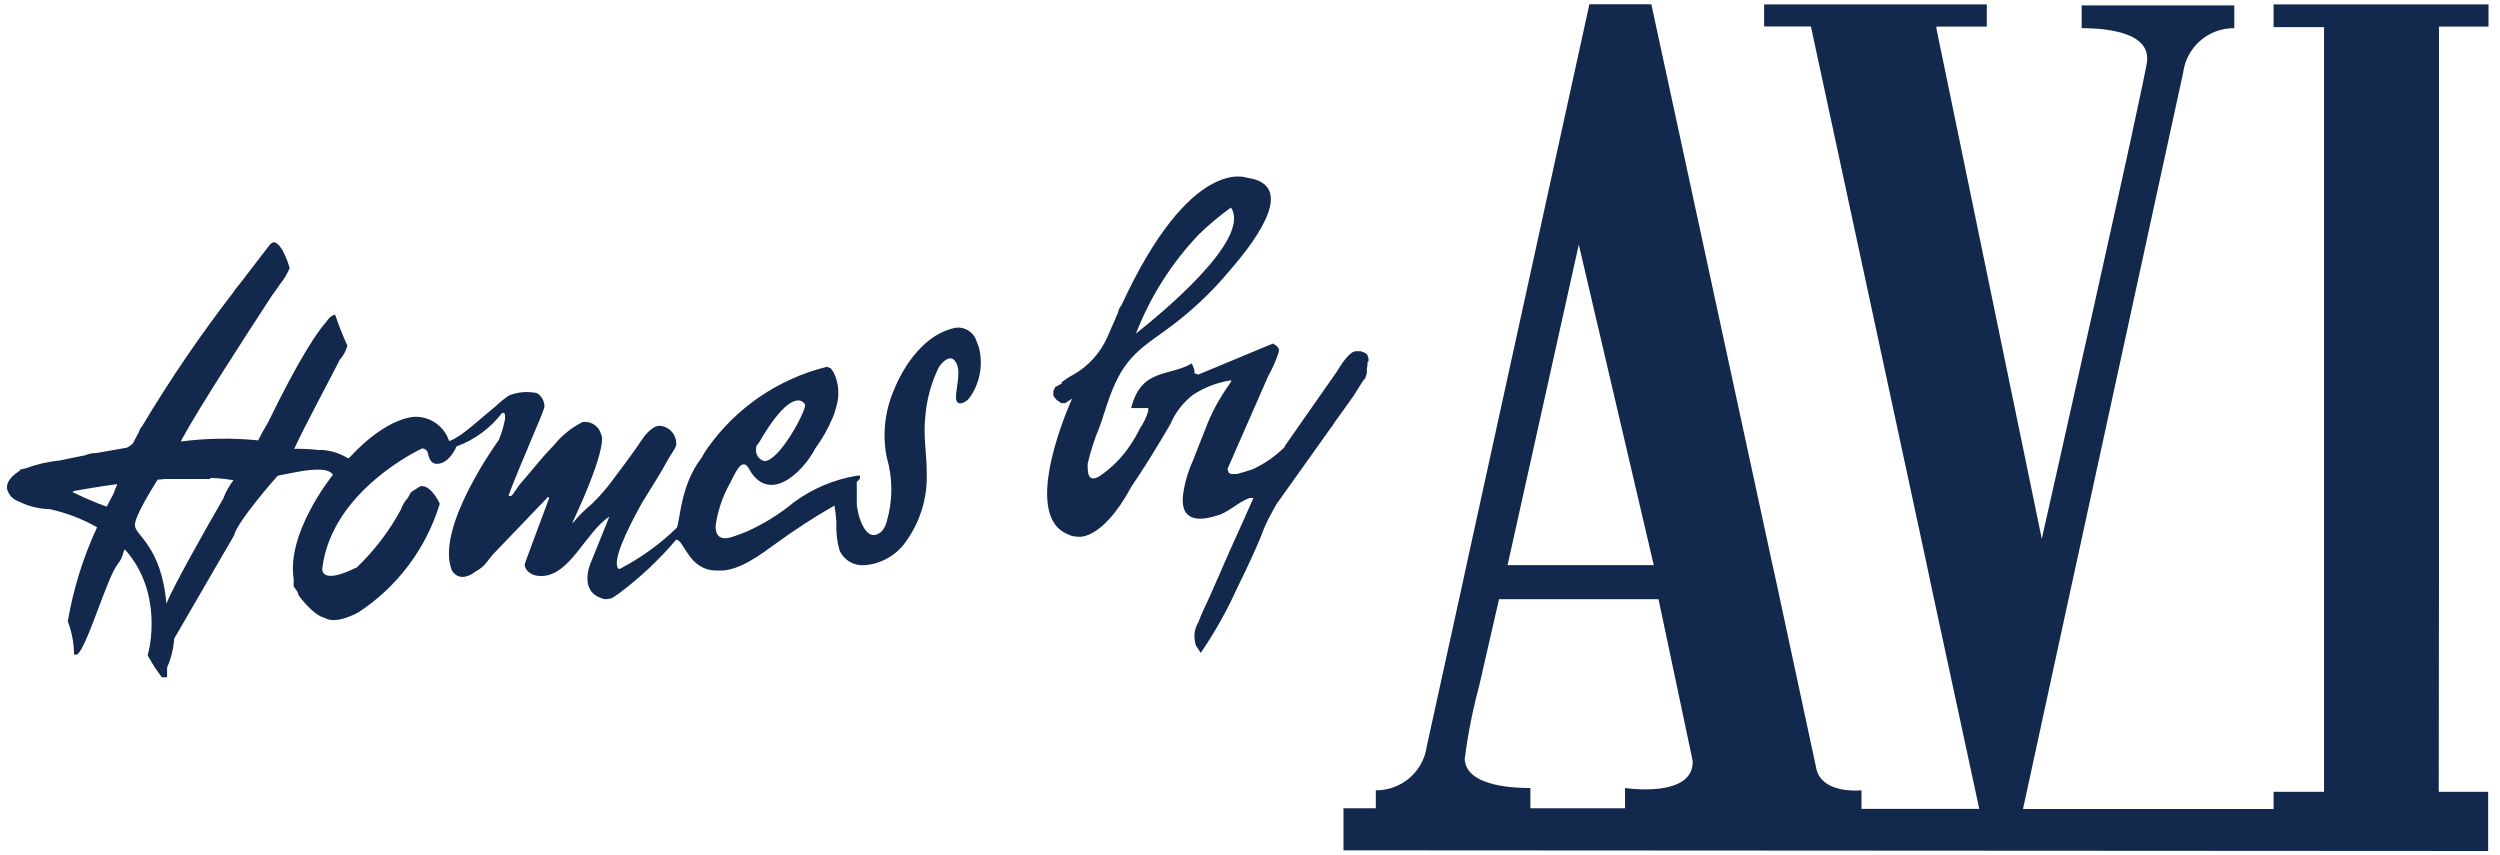
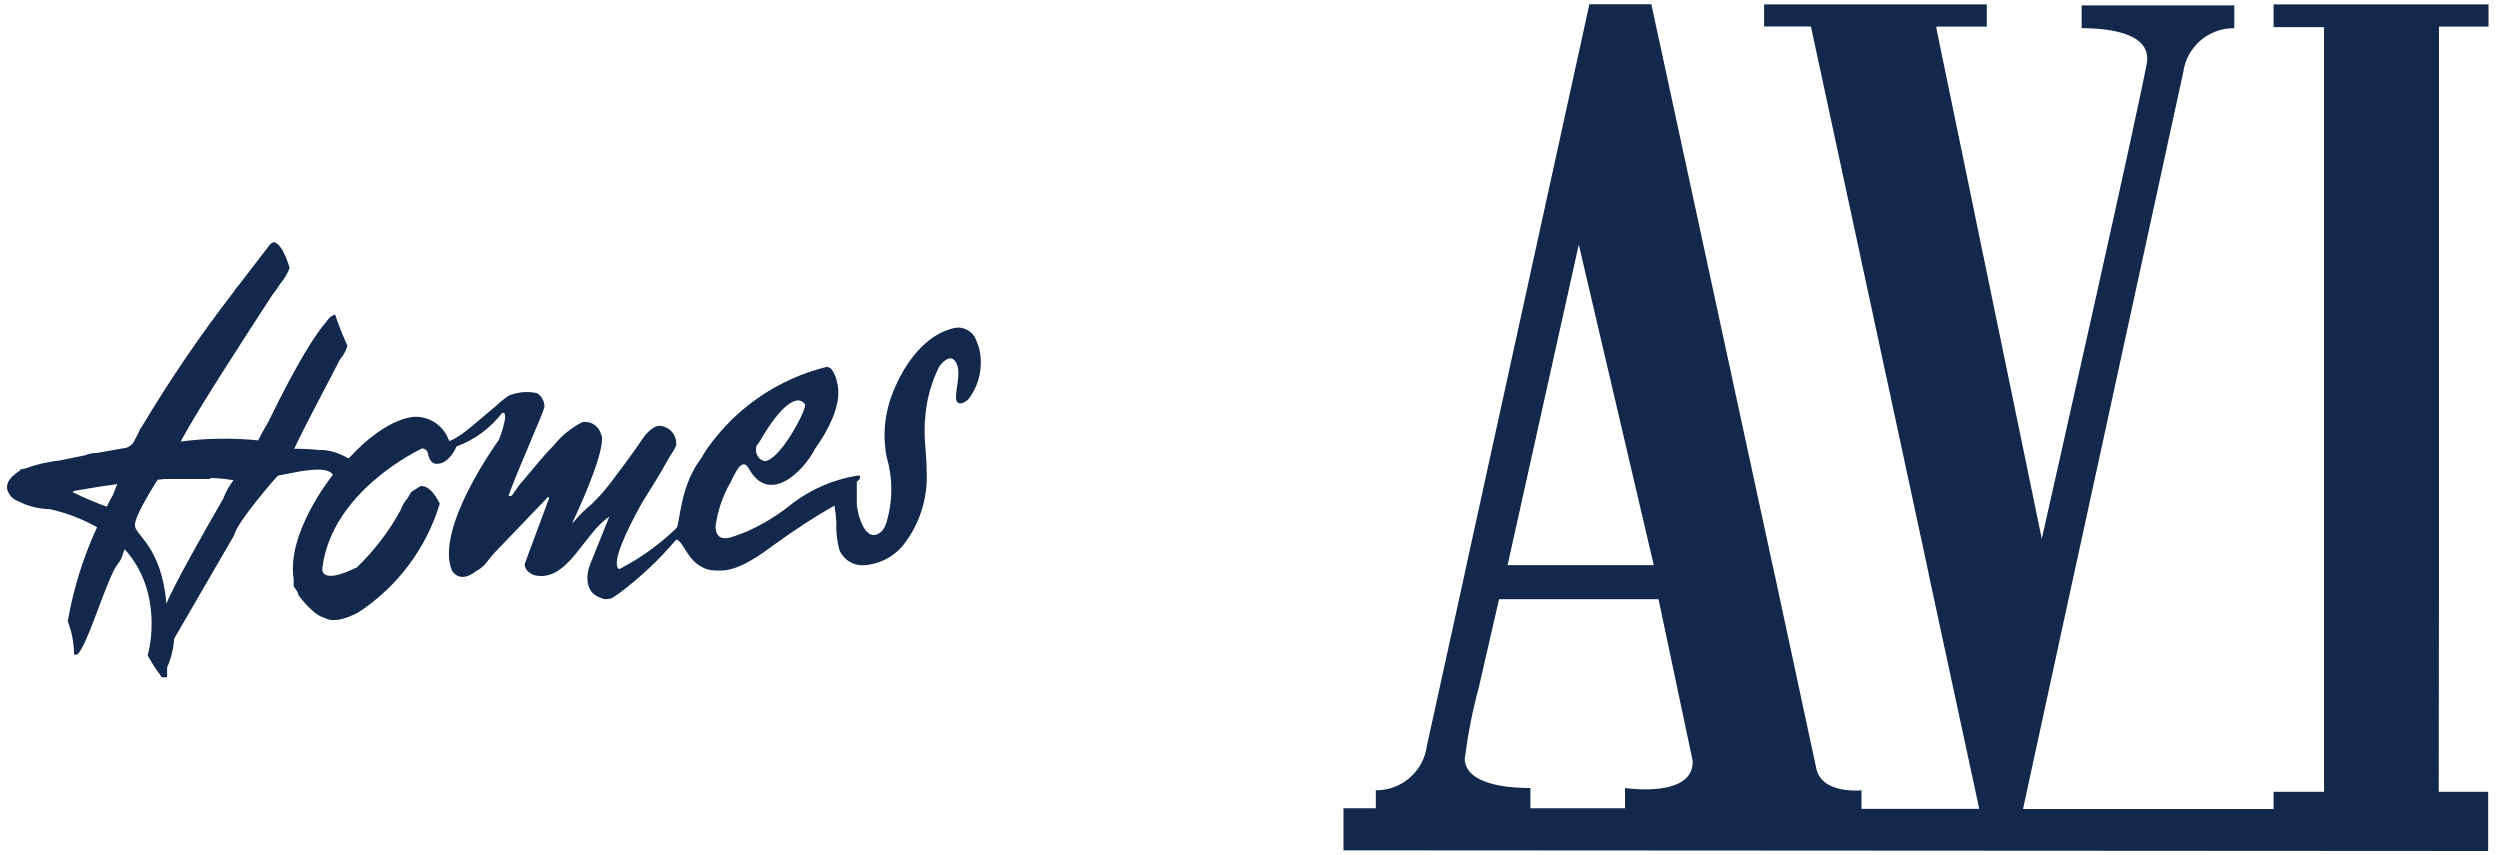
<svg xmlns="http://www.w3.org/2000/svg" width="190" height="65" viewBox="0 0 190 65" fill="none">
  <path d="M111.331 57.604C111.565 55.772 111.924 53.959 112.405 52.176L113.928 45.537H126.047L128.644 57.829C128.74 60.694 123.502 59.889 123.502 59.889V61.43H116.309V59.889C115.53 59.889 111.314 59.889 111.314 57.604M114.621 42.749L119.988 18.589L125.64 42.749L125.684 42.948H114.569L114.621 42.749ZM185.362 44.204V42.749V2.021H189.127V0.333H172.792V2.064H176.627V60.175H172.792V61.482H153.748L157.496 44.212L157.817 42.749L165.919 5.526C166.04 4.584 166.502 3.719 167.219 3.095C167.935 2.471 168.856 2.132 169.806 2.142V0.41H158.206V2.142C158.977 2.142 163.192 2.142 163.184 4.418V4.591C163.184 5.457 155.176 40.949 155.176 40.949L147.169 2.176V2.021H150.995V0.333H134.072V2.012H137.63L146.399 42.749C146.494 43.225 146.606 43.693 146.693 44.16C148.554 52.817 150.069 59.82 150.424 61.473H141.473V60.062C141.473 60.062 138.34 60.408 138.011 58.27C138.011 58.27 136.738 52.306 134.981 44.152C134.877 43.684 134.782 43.217 134.669 42.741C130.964 25.575 125.502 0.324 125.502 0.324H120.793L111.496 42.749L111.193 44.16L108.44 56.695C108.316 57.633 107.853 58.492 107.138 59.112C106.424 59.733 105.508 60.071 104.562 60.062V61.43H102.104V64.624L189.101 64.676V61.906V60.175H185.344V60.002L185.362 44.204Z" fill="#12284C" />
  <path d="M16.977 37.874C15.669 40.142 13.176 44.531 12.648 45.882C12.268 41.475 10.251 40.688 10.251 39.917C10.251 39.147 11.783 36.784 11.982 36.455L12.57 36.403H15.947L16.016 36.325C16.596 36.34 17.175 36.398 17.747 36.498C17.419 36.913 17.158 37.377 16.977 37.874ZM8.614 37.554C8.433 37.883 8.268 38.186 8.112 38.506C7.226 38.187 6.359 37.818 5.515 37.398L5.628 37.312C6.139 37.225 7.359 37 8.917 36.792C8.822 37.017 8.71 37.268 8.614 37.554ZM57.472 34.091V34.048V33.918L57.714 33.589C59.904 29.789 60.865 30.43 60.995 30.542C61.125 30.655 61.185 30.672 61.185 30.828C61.185 31.339 59.238 35.044 58.086 35.044C57.872 34.985 57.69 34.846 57.575 34.656C57.461 34.465 57.424 34.239 57.472 34.022V34.091ZM74.335 26.301C74.335 26.188 74.274 26.076 74.231 25.972C74.138 25.636 73.928 25.344 73.639 25.148C73.351 24.953 73.001 24.867 72.655 24.907C70.353 25.322 68.716 27.686 67.92 29.685C67.239 31.285 67.055 33.052 67.392 34.758C67.859 36.349 67.859 38.041 67.392 39.632C67.33 39.899 67.206 40.149 67.028 40.359C65.773 41.527 65.133 39.008 65.115 38.255C65.115 37.892 65.115 37.571 65.115 37.242V36.991V36.593C65.115 36.593 65.115 36.671 65.358 36.368V36.152H65.124C63.388 36.44 61.745 37.134 60.328 38.177C59.224 39.093 57.997 39.85 56.684 40.428C56.338 40.549 55.983 40.705 55.636 40.809C54.598 41.147 54.39 40.541 54.381 40.004C54.536 38.84 54.915 37.717 55.498 36.697C55.784 36.169 56.364 34.628 56.909 35.606C58.415 38.359 60.995 35.953 61.964 34.074C62.477 33.379 62.907 32.627 63.245 31.832C63.378 31.537 63.482 31.229 63.557 30.915C63.822 30.056 63.754 29.129 63.367 28.318L63.297 28.222C63.249 28.14 63.194 28.062 63.133 27.989L62.856 27.876C59.189 28.773 55.968 30.961 53.784 34.039C53.606 34.289 53.444 34.549 53.299 34.819C51.706 36.905 51.706 39.493 51.438 40.108C50.155 41.355 48.697 42.408 47.11 43.233H47.006C46.487 42.713 47.586 40.385 48.798 38.203C49.508 37.043 50.2 35.996 50.824 34.827L51.265 34.126L51.395 33.832V33.745V33.667C51.386 33.337 51.255 33.021 51.029 32.78C50.802 32.539 50.495 32.39 50.166 32.36C49.568 32.317 48.919 33.226 48.919 33.226C48.14 34.394 47.274 35.546 46.409 36.688C45.969 37.267 45.486 37.811 44.963 38.316C44.433 38.745 43.952 39.229 43.526 39.761V39.675C46.322 33.676 45.699 33.035 45.69 33.035C45.618 32.728 45.433 32.459 45.171 32.281C44.91 32.103 44.592 32.029 44.279 32.075C43.425 32.501 42.674 33.11 42.08 33.858C41.215 34.723 40.566 35.589 39.812 36.455C39.583 36.7 39.377 36.967 39.198 37.251L38.947 37.606L38.826 37.701H38.67V37.623C39.232 36.056 39.934 34.524 40.557 32.983C40.825 32.334 41.128 31.685 41.353 31.018C41.483 30.629 41.085 29.841 40.609 29.841C39.958 29.739 39.291 29.813 38.678 30.058C38.302 30.319 37.946 30.608 37.614 30.923C36.748 31.616 35.96 32.369 35.069 33.009C35.069 33.009 34.203 33.598 34.125 33.494C33.945 32.962 33.603 32.501 33.146 32.175C32.689 31.848 32.141 31.674 31.58 31.676C31.58 31.676 29.511 31.581 26.568 34.767L26.456 34.836C25.885 34.479 25.238 34.262 24.568 34.204C24.468 34.193 24.366 34.193 24.265 34.204C23.633 34.132 22.997 34.1 22.361 34.109C23.157 32.377 24.958 29.053 25.823 27.339C26.095 27.033 26.293 26.669 26.404 26.275C26.053 25.51 25.744 24.727 25.477 23.929H25.365C25.138 24.04 24.948 24.214 24.819 24.431C24.11 25.227 22.759 27.201 20.379 32.092C20.05 32.637 19.781 33.131 19.617 33.468C17.664 33.271 15.694 33.3 13.748 33.555L13.843 33.347C15.159 30.932 18.725 25.444 20.682 22.44C20.898 22.163 21.097 21.877 21.296 21.574C21.597 21.213 21.839 20.807 22.015 20.371C22.015 20.371 21.469 18.406 20.768 18.406L20.552 18.544C20.327 18.839 19.426 19.99 18.206 21.591C18.026 21.796 17.861 22.013 17.712 22.241C15.206 25.492 12.893 28.888 10.787 32.412L10.631 32.62L10.571 32.802C10.406 33.105 10.242 33.425 10.095 33.711C9.962 33.838 9.81 33.943 9.645 34.022L7.333 34.429C7.036 34.426 6.741 34.485 6.468 34.602C5.784 34.741 5.161 34.862 4.572 34.992C3.664 35.083 2.771 35.289 1.914 35.606L1.525 35.693V35.762C0.962 36.117 0.529 36.524 0.529 37.052V37.112C0.576 37.338 0.681 37.547 0.832 37.72C0.984 37.893 1.178 38.024 1.395 38.099C2.138 38.472 2.953 38.676 3.784 38.697C5.045 38.971 6.256 39.435 7.377 40.073C6.324 42.345 5.576 44.746 5.152 47.215C5.46 48.025 5.621 48.884 5.628 49.751H5.853C6.597 49.266 8.138 43.873 8.943 42.878C9.411 42.306 9.324 41.865 9.497 41.761C12.38 44.99 11.393 49.266 11.229 49.768V49.82C11.543 50.398 11.902 50.951 12.302 51.474H12.7V50.721C13.007 50.031 13.189 49.292 13.237 48.539L17.79 40.688C18.007 39.675 20.976 36.282 21.097 36.169L21.279 36.117L22.811 35.823C23.893 35.641 25.036 35.58 25.296 36.091C25.062 36.385 21.781 40.566 22.318 43.994C22.318 44.133 22.318 44.272 22.318 44.574C22.318 44.574 22.404 44.704 22.551 44.895C22.698 45.085 22.629 45.128 22.69 45.232C22.75 45.336 23.824 46.782 24.698 46.964C24.698 46.964 25.365 47.526 27.226 46.548C30.199 44.606 32.393 41.679 33.424 38.281L33.337 38.117C33.147 37.745 32.619 36.861 31.952 36.948L31.242 37.398L30.983 37.857C30.753 38.106 30.578 38.401 30.472 38.723C29.581 40.367 28.439 41.862 27.087 43.155H27.044C24.231 44.531 24.499 43.155 24.499 43.155C25.226 37.346 31.77 34.221 32.099 34.074C32.18 34.084 32.258 34.112 32.325 34.158C32.393 34.203 32.449 34.263 32.489 34.334C32.593 34.784 32.714 35.251 33.199 35.251C34.065 35.251 34.567 34.23 34.696 33.927C36.07 33.427 37.272 32.544 38.159 31.382H38.324L38.384 31.538V31.841C38.285 32.388 38.125 32.922 37.908 33.434L37.865 33.503C37.865 33.503 33.017 40.16 34.35 43.362C34.35 43.362 34.895 44.41 36.159 43.423C36.478 43.262 36.756 43.031 36.973 42.748L37.042 42.67L37.241 42.41L37.484 42.116L41.63 37.788H41.725V37.883L39.994 42.54L39.925 42.739L39.873 42.912C39.873 43.215 40.219 43.778 41.12 43.778C43.318 43.778 44.47 40.48 46.313 39.259L44.859 42.869C44.859 42.869 43.993 44.912 45.725 45.466C45.826 45.511 45.934 45.538 46.045 45.544L46.478 45.475L46.738 45.31L47.015 45.12C48.624 43.924 50.09 42.547 51.386 41.017C52.009 41.017 52.312 43.362 54.477 43.362H54.788C56.182 43.362 57.801 42.159 58.952 41.32C60.387 40.272 61.878 39.304 63.419 38.42C63.491 38.847 63.54 39.277 63.566 39.709C63.531 40.419 63.609 41.129 63.8 41.813C63.955 42.174 64.218 42.477 64.553 42.682C64.888 42.886 65.278 42.982 65.669 42.956C66.258 42.918 66.832 42.757 67.354 42.482C67.876 42.208 68.334 41.826 68.699 41.363C69.9 39.799 70.513 37.862 70.43 35.892C70.43 34.507 70.162 33.096 70.318 31.72C70.414 30.405 70.761 29.121 71.339 27.937C71.521 27.616 72.144 26.924 72.543 27.391C73.131 28.049 72.655 29.391 72.655 30.187C72.655 30.984 73.417 30.611 73.685 30.231C74.099 29.653 74.372 28.987 74.485 28.286C74.597 27.584 74.546 26.866 74.335 26.188V26.301Z" fill="#12284C" />
-   <path d="M91.102 17.827C91.865 17.082 92.684 16.397 93.552 15.775C95.17 18.173 88.098 23.956 86.332 25.349C87.417 22.555 89.037 20 91.102 17.827ZM104.008 27.436V27.245L103.905 26.934L103.706 26.804L103.411 26.691H103.203H103.048C102.753 26.691 102.277 27.098 101.602 28.241L97.637 33.911V33.971C96.935 34.672 96.114 35.243 95.213 35.659L94.737 35.815L94.028 36.023H93.543L93.378 35.928L93.292 35.633L96.382 28.587C96.692 28.035 96.95 27.455 97.153 26.856C97.182 26.763 97.199 26.667 97.204 26.57C97.163 26.452 97.092 26.348 96.997 26.267L96.737 26.111L91.076 28.466L90.781 28.371V28.301C90.781 28.033 90.781 28.163 90.582 27.617C88.851 28.639 86.739 27.955 85.968 31.011H87.267V31.245C87.126 31.713 86.913 32.157 86.635 32.56C86.424 32.992 86.184 33.408 85.916 33.807C85.291 34.763 84.478 35.581 83.527 36.213C82.662 36.69 82.662 35.928 82.662 35.244C82.877 34.322 83.166 33.418 83.527 32.543C83.674 32.145 83.787 31.833 83.83 31.677C83.862 31.55 83.902 31.426 83.951 31.305C85.077 27.678 86.055 26.899 88.383 25.246C90.277 23.912 91.985 22.335 93.465 20.554C95.785 17.888 98.451 14.009 94.755 13.507C94.755 13.507 90.496 11.776 85.233 23.194C85.124 23.328 85.042 23.48 84.99 23.644C84.99 23.783 84.886 23.93 84.826 24.077L84.757 24.259L84.159 25.618C83.625 26.828 82.714 27.833 81.562 28.483C81.327 28.6 81.104 28.739 80.896 28.899L80.688 29.046V29.158L80.203 29.409L80.056 29.704V30.093L80.298 30.388L80.653 30.639H80.956L81.484 30.292C81.484 30.292 77.416 39.131 81.173 40.611C81.384 40.721 81.618 40.78 81.856 40.784C81.856 40.784 83.657 41.252 85.96 37.036L86.098 36.811C86.323 36.482 86.574 36.118 86.86 35.659C87.068 35.348 87.275 35.002 87.518 34.621C88.011 33.833 88.479 33.036 88.946 32.24C89.321 31.356 89.917 30.584 90.677 29.998C91.561 29.423 92.56 29.048 93.603 28.899C93.56 28.994 93.511 29.086 93.456 29.176C92.681 30.24 92.055 31.405 91.595 32.638L91.543 32.768C91.231 33.53 90.954 34.292 90.677 34.975C90.33 35.724 90.085 36.516 89.95 37.33C89.543 39.702 91.162 39.589 92.365 39.217C93.344 39.001 94.036 38.178 94.963 37.849H95.257C94.763 38.975 94.27 40.092 93.759 41.2C92.98 42.931 92.236 44.723 91.422 46.454C91.292 46.722 91.197 46.999 91.058 47.32C90.903 47.584 90.808 47.88 90.781 48.185C90.764 48.478 90.799 48.771 90.885 49.051L91.257 49.622C92.319 48.067 93.243 46.421 94.019 44.705C94.235 44.273 94.434 43.84 94.625 43.459C95.3 42.039 95.802 40.862 95.88 40.637C95.999 40.303 96.138 39.976 96.296 39.659L96.391 39.451C96.581 39.087 96.789 38.715 97.005 38.326L101.186 32.456L101.256 32.37L101.386 32.162L102.866 30.093L103.567 28.977C103.619 28.897 103.68 28.825 103.749 28.76C103.749 28.76 103.809 28.596 103.879 28.388V28.327V28.033C103.921 27.878 103.938 27.717 103.931 27.557L104.008 27.436Z" fill="#12284C" />
</svg>